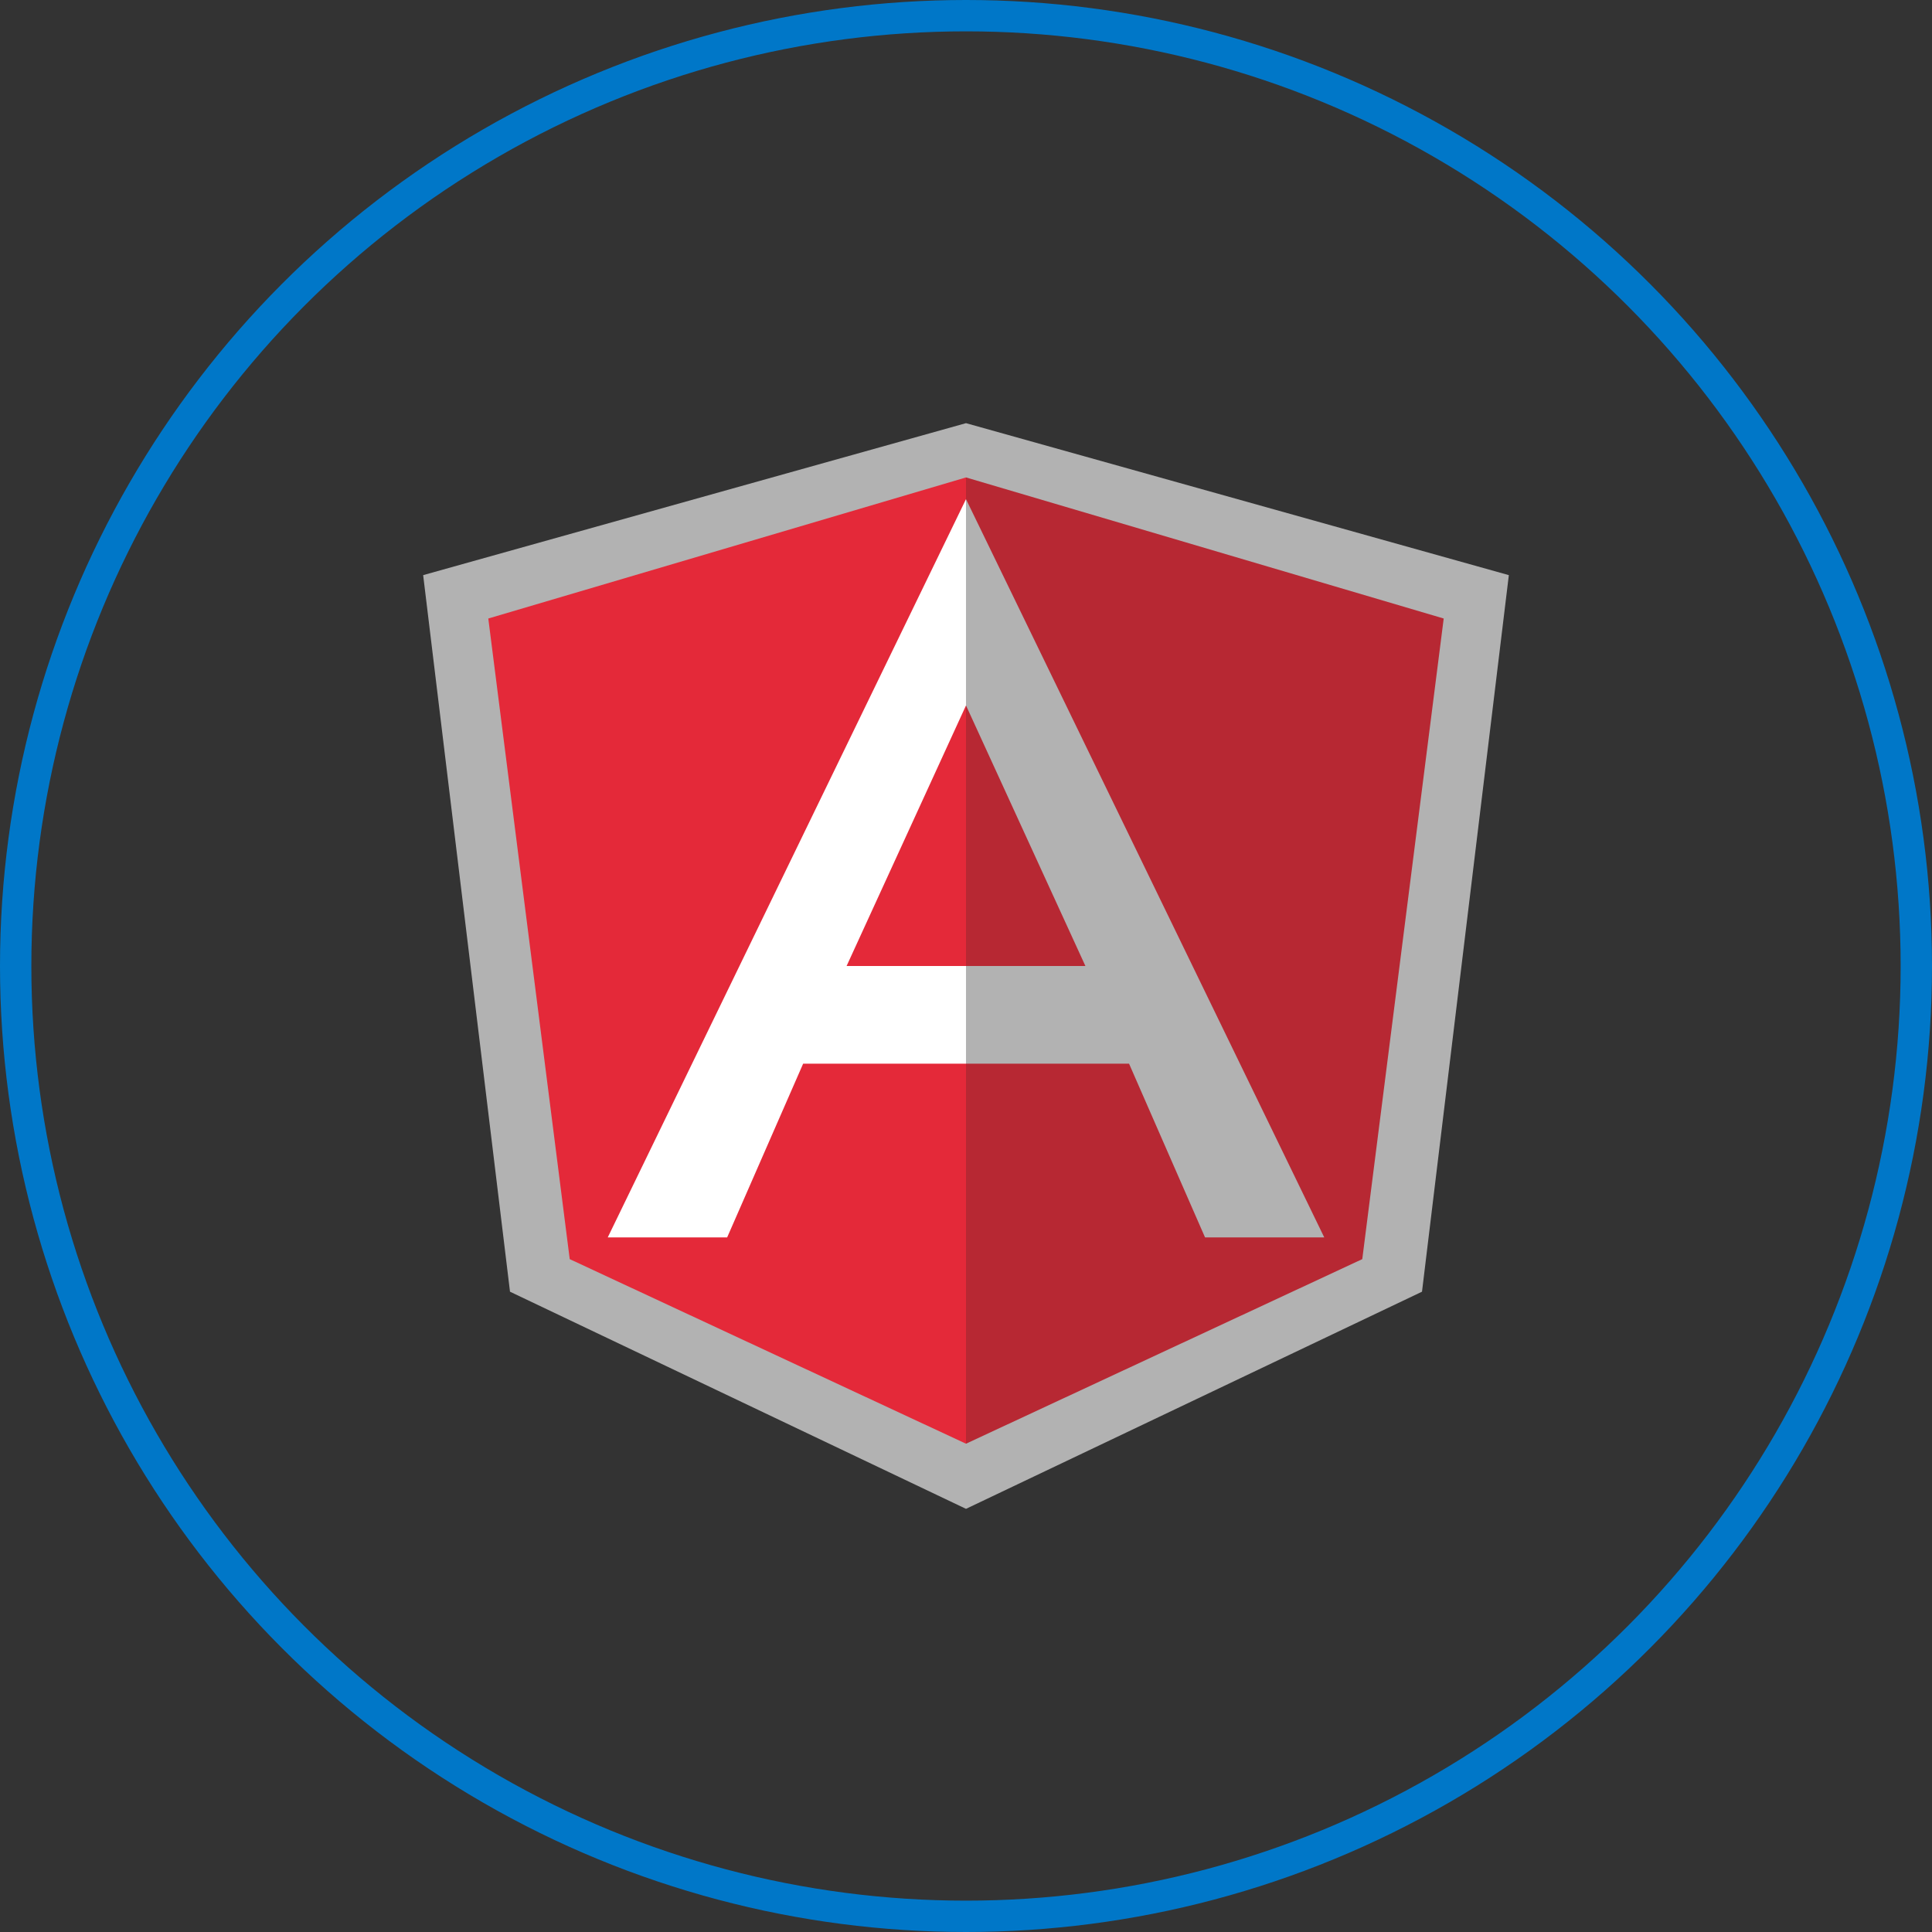
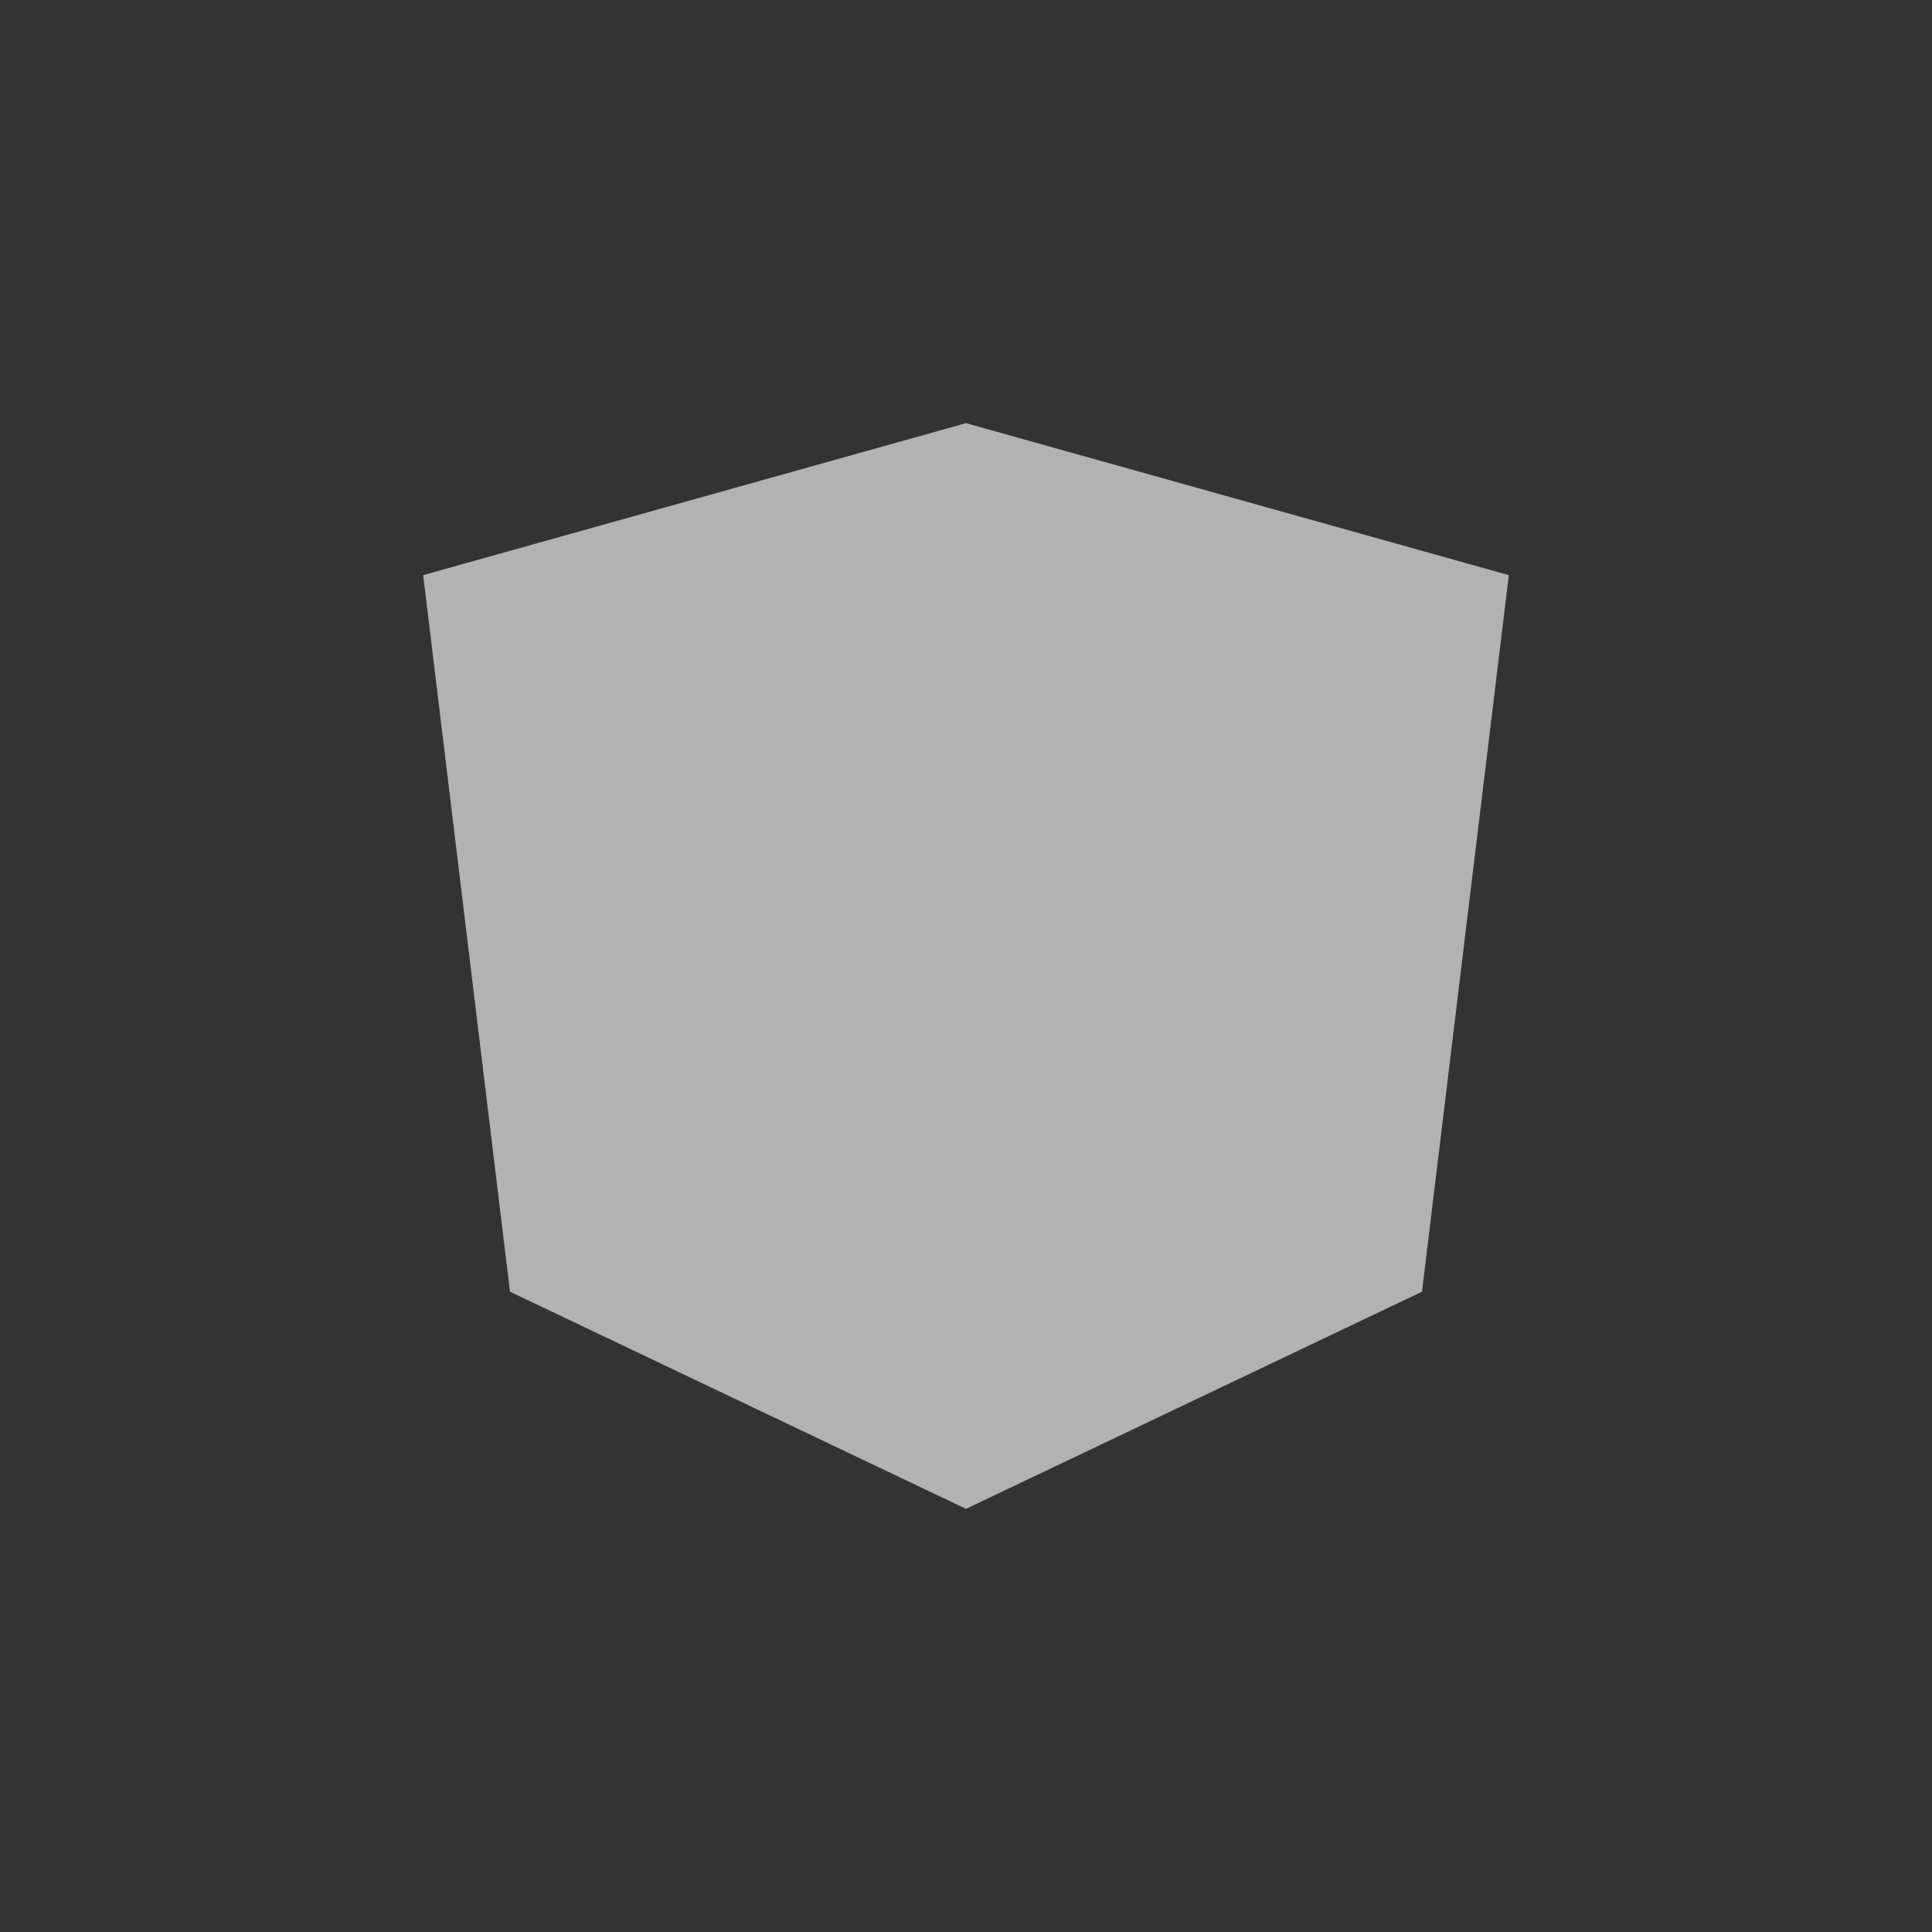
<svg xmlns="http://www.w3.org/2000/svg" id="Layer_1" data-name="Layer 1" width="493" height="493" viewBox="0 0 493 493">
  <rect x="0" y="0" width="493" height="493" fill="#333333" stroke="none" />
  <defs>
    <style>.cls-1{fill:none;stroke:#0077c8;stroke-miterlimit:10;stroke-width:8px;}.cls-2{fill:#b2b2b2;}.cls-3{fill:#e42939;}.cls-4{fill:#b72833;}.cls-5{fill:#fff;}</style>
  </defs>
-   <circle class="cls-1" cx="246.5" cy="246.5" r="242.5" />
  <g id="Layer_1-2" data-name="Layer 1">
    <path class="cls-2" d="M250,111.48l138.52,38.78L366.36,333.11,250,388.52,133.64,333.11,111.48,150.26Z" transform="translate(-3.5 -3.5)" />
-     <path class="cls-3" d="M250,125.33l-121.9,36L148.88,324.8,250,371.9Z" transform="translate(-3.5 -3.5)" />
-     <path class="cls-4" d="M250,125.33l121.9,36L351.12,324.8,250,371.9Z" transform="translate(-3.5 -3.5)" />
-     <path class="cls-2" d="M250,130.87l91.42,188.39H311l-19.39-44.33H250V250h30.47L250,183.51Z" transform="translate(-3.5 -3.5)" />
-     <path class="cls-5" d="M250,130.87,158.58,319.26h30.47l19.39-44.33H250V250H219.53L250,183.51Z" transform="translate(-3.5 -3.5)" />
  </g>
</svg>